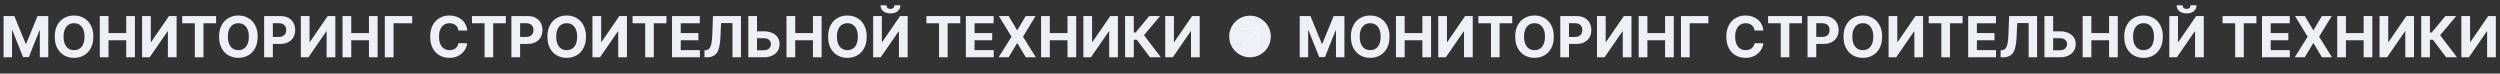
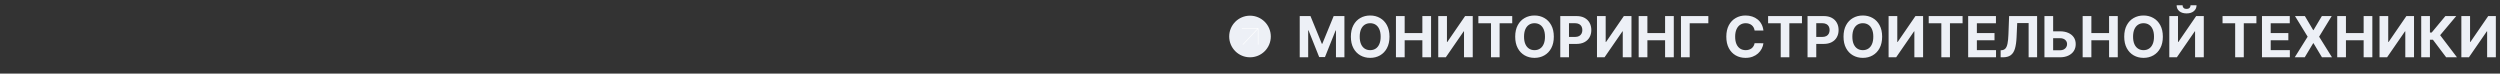
<svg xmlns="http://www.w3.org/2000/svg" width="4145" height="122" viewBox="0 0 4145 122" fill="none">
  <rect x="0" y="0" width="4145" height="122" fill="#333333" stroke="none" />
  <path d="M2154.94 26.636H2172.77L2191.59 72.568H2192.39L2211.22 26.636H2229.05V95H2215.03V50.504H2214.46L2196.77 94.666H2187.22L2169.53 50.337H2168.96V95H2154.94V26.636ZM2303.78 60.818C2303.78 68.273 2302.36 74.615 2299.54 79.845C2296.73 85.075 2292.91 89.069 2288.06 91.829C2283.23 94.566 2277.8 95.935 2271.77 95.935C2265.69 95.935 2260.24 94.555 2255.41 91.796C2250.58 89.036 2246.76 85.041 2243.96 79.812C2241.16 74.582 2239.75 68.251 2239.75 60.818C2239.75 53.363 2241.16 47.021 2243.96 41.791C2246.76 36.562 2250.58 32.578 2255.41 29.841C2260.24 27.081 2265.69 25.702 2271.77 25.702C2277.8 25.702 2283.23 27.081 2288.06 29.841C2292.91 32.578 2296.73 36.562 2299.54 41.791C2302.36 47.021 2303.78 53.363 2303.78 60.818ZM2289.12 60.818C2289.12 55.989 2288.4 51.917 2286.95 48.601C2285.53 45.285 2283.52 42.77 2280.91 41.057C2278.31 39.343 2275.26 38.486 2271.77 38.486C2268.27 38.486 2265.22 39.343 2262.62 41.057C2260.02 42.77 2257.99 45.285 2256.54 48.601C2255.12 51.917 2254.41 55.989 2254.41 60.818C2254.41 65.647 2255.12 69.72 2256.54 73.035C2257.99 76.351 2260.02 78.866 2262.62 80.579C2265.22 82.293 2268.27 83.15 2271.77 83.15C2275.26 83.15 2278.31 82.293 2280.91 80.579C2283.52 78.866 2285.53 76.351 2286.95 73.035C2288.4 69.72 2289.12 65.647 2289.12 60.818ZM2314.48 95V26.636H2328.94V54.843H2358.28V26.636H2372.7V95H2358.28V66.76H2328.94V95H2314.48ZM2384.62 26.636H2399.04V69.631H2399.61L2429.15 26.636H2441.8V95H2427.34V51.972H2426.84L2397.14 95H2384.62V26.636ZM2451.14 38.553V26.636H2507.28V38.553H2486.35V95H2472.07V38.553H2451.14ZM2576.23 60.818C2576.23 68.273 2574.82 74.615 2571.99 79.845C2569.19 85.075 2565.36 89.069 2560.51 91.829C2555.68 94.566 2550.25 95.935 2544.22 95.935C2538.14 95.935 2532.69 94.555 2527.86 91.796C2523.03 89.036 2519.22 85.041 2516.41 79.812C2513.61 74.582 2512.21 68.251 2512.21 60.818C2512.21 53.363 2513.61 47.021 2516.41 41.791C2519.22 36.562 2523.03 32.578 2527.86 29.841C2532.69 27.081 2538.14 25.702 2544.22 25.702C2550.25 25.702 2555.68 27.081 2560.51 29.841C2565.36 32.578 2569.19 36.562 2571.99 41.791C2574.82 47.021 2576.23 53.363 2576.23 60.818ZM2561.58 60.818C2561.58 55.989 2560.85 51.917 2559.41 48.601C2557.98 45.285 2555.97 42.77 2553.37 41.057C2550.76 39.343 2547.71 38.486 2544.22 38.486C2540.73 38.486 2537.68 39.343 2535.07 41.057C2532.47 42.77 2530.44 45.285 2529 48.601C2527.57 51.917 2526.86 55.989 2526.86 60.818C2526.86 65.647 2527.57 69.72 2529 73.035C2530.44 76.351 2532.47 78.866 2535.07 80.579C2537.68 82.293 2540.73 83.15 2544.22 83.15C2547.71 83.15 2550.76 82.293 2553.37 80.579C2555.97 78.866 2557.98 76.351 2559.41 73.035C2560.85 69.72 2561.58 65.647 2561.58 60.818ZM2586.94 95V26.636H2613.91C2619.09 26.636 2623.51 27.627 2627.16 29.607C2630.81 31.566 2633.59 34.292 2635.51 37.785C2637.44 41.257 2638.41 45.263 2638.41 49.803C2638.41 54.342 2637.43 58.348 2635.47 61.82C2633.52 65.291 2630.68 67.995 2626.96 69.931C2623.27 71.867 2618.79 72.835 2613.54 72.835H2596.35V61.252H2611.21C2613.99 61.252 2616.28 60.774 2618.08 59.817C2619.91 58.838 2621.26 57.491 2622.15 55.778C2623.07 54.042 2623.52 52.05 2623.52 49.803C2623.52 47.533 2623.07 45.552 2622.15 43.861C2621.26 42.147 2619.91 40.823 2618.08 39.889C2616.26 38.932 2613.94 38.453 2611.14 38.453H2601.39V95H2586.94ZM2647.8 26.636H2662.22V69.631H2662.79L2692.33 26.636H2704.98V95H2690.53V51.972H2690.03L2660.32 95H2647.8V26.636ZM2716.92 95V26.636H2731.38V54.843H2760.72V26.636H2775.14V95H2760.72V66.76H2731.38V95H2716.92ZM2832.42 26.636V38.553H2801.51V95H2787.06V26.636H2832.42ZM2923.75 50.57H2909.13C2908.86 48.679 2908.32 46.999 2907.49 45.53C2906.67 44.039 2905.61 42.77 2904.32 41.724C2903.03 40.678 2901.54 39.877 2899.85 39.321C2898.18 38.765 2896.37 38.486 2894.41 38.486C2890.87 38.486 2887.79 39.365 2885.16 41.124C2882.53 42.859 2880.5 45.396 2879.05 48.734C2877.61 52.05 2876.88 56.078 2876.88 60.818C2876.88 65.692 2877.61 69.787 2879.05 73.102C2880.52 76.418 2882.57 78.922 2885.19 80.613C2887.82 82.304 2890.86 83.15 2894.31 83.15C2896.24 83.15 2898.03 82.894 2899.68 82.382C2901.35 81.87 2902.83 81.125 2904.12 80.146C2905.41 79.144 2906.48 77.931 2907.33 76.507C2908.19 75.083 2908.79 73.458 2909.13 71.633L2923.75 71.7C2923.37 74.838 2922.42 77.865 2920.91 80.78C2919.42 83.673 2917.41 86.265 2914.87 88.558C2912.35 90.827 2909.35 92.63 2905.86 93.965C2902.39 95.278 2898.46 95.935 2894.07 95.935C2887.98 95.935 2882.52 94.555 2877.72 91.796C2872.93 89.036 2869.15 85.041 2866.37 79.812C2863.61 74.582 2862.23 68.251 2862.23 60.818C2862.23 53.363 2863.63 47.021 2866.43 41.791C2869.24 36.562 2873.04 32.578 2877.85 29.841C2882.66 27.081 2888.06 25.702 2894.07 25.702C2898.03 25.702 2901.71 26.258 2905.09 27.371C2908.49 28.483 2911.51 30.108 2914.14 32.244C2916.76 34.358 2918.9 36.951 2920.54 40.022C2922.21 43.093 2923.28 46.609 2923.75 50.57ZM2931.51 38.553V26.636H2987.66V38.553H2966.73V95H2952.44V38.553H2931.51ZM2996.9 95V26.636H3023.87C3029.06 26.636 3033.48 27.627 3037.13 29.607C3040.78 31.566 3043.56 34.292 3045.47 37.785C3047.41 41.257 3048.38 45.263 3048.38 49.803C3048.38 54.342 3047.4 58.348 3045.44 61.82C3043.48 65.291 3040.64 67.995 3036.93 69.931C3033.23 71.867 3028.76 72.835 3023.51 72.835H3006.32V61.252H3021.17C3023.95 61.252 3026.24 60.774 3028.05 59.817C3029.87 58.838 3031.23 57.491 3032.12 55.778C3033.03 54.042 3033.49 52.05 3033.49 49.803C3033.49 47.533 3033.03 45.552 3032.12 43.861C3031.23 42.147 3029.87 40.823 3028.05 39.889C3026.22 38.932 3023.91 38.453 3021.1 38.453H3011.36V95H2996.9ZM3120.59 60.818C3120.59 68.273 3119.17 74.615 3116.35 79.845C3113.54 85.075 3109.72 89.069 3104.86 91.829C3100.04 94.566 3094.61 95.935 3088.57 95.935C3082.5 95.935 3077.05 94.555 3072.22 91.796C3067.39 89.036 3063.57 85.041 3060.77 79.812C3057.96 74.582 3056.56 68.251 3056.56 60.818C3056.56 53.363 3057.96 47.021 3060.77 41.791C3063.57 36.562 3067.39 32.578 3072.22 29.841C3077.05 27.081 3082.5 25.702 3088.57 25.702C3094.61 25.702 3100.04 27.081 3104.86 29.841C3109.72 32.578 3113.54 36.562 3116.35 41.791C3119.17 47.021 3120.59 53.363 3120.59 60.818ZM3105.93 60.818C3105.93 55.989 3105.21 51.917 3103.76 48.601C3102.34 45.285 3100.32 42.77 3097.72 41.057C3095.12 39.343 3092.07 38.486 3088.57 38.486C3085.08 38.486 3082.03 39.343 3079.43 41.057C3076.82 42.77 3074.8 45.285 3073.35 48.601C3071.93 51.917 3071.22 55.989 3071.22 60.818C3071.22 65.647 3071.93 69.72 3073.35 73.035C3074.8 76.351 3076.82 78.866 3079.43 80.579C3082.03 82.293 3085.08 83.15 3088.57 83.15C3092.07 83.15 3095.12 82.293 3097.72 80.579C3100.32 78.866 3102.34 76.351 3103.76 73.035C3105.21 69.72 3105.93 65.647 3105.93 60.818ZM3131.29 26.636H3145.71V69.631H3146.28L3175.82 26.636H3188.47V95H3174.02V51.972H3173.52L3143.81 95H3131.29V26.636ZM3197.81 38.553V26.636H3253.96V38.553H3233.03V95H3218.74V38.553H3197.81ZM3263.21 95V26.636H3309.27V38.553H3277.66V54.843H3306.9V66.76H3277.66V83.083H3309.4V95H3263.21ZM3317.06 95V83.383L3318.99 83.217C3321.49 83.016 3323.5 82.07 3325.03 80.379C3326.57 78.666 3327.72 75.94 3328.47 72.201C3329.25 68.44 3329.75 63.389 3329.98 57.046L3331.11 26.636H3377.51V95H3363.46V38.219H3344.53L3343.46 62.02C3343.1 69.675 3342.19 75.928 3340.72 80.78C3339.28 85.631 3336.96 89.214 3333.78 91.528C3330.62 93.843 3326.29 95 3320.8 95H3317.06ZM3398.94 51.906H3415.23C3420.66 51.906 3425.33 52.785 3429.25 54.543C3433.19 56.278 3436.23 58.737 3438.36 61.92C3440.5 65.102 3441.56 68.852 3441.53 73.169C3441.56 77.464 3440.5 81.258 3438.36 84.552C3436.23 87.823 3433.19 90.382 3429.25 92.229C3425.33 94.076 3420.66 95 3415.23 95H3389.69V26.636H3404.11V83.383H3415.23C3417.83 83.383 3420.03 82.916 3421.81 81.981C3423.59 81.025 3424.93 79.767 3425.84 78.21C3426.78 76.629 3427.24 74.905 3427.21 73.035C3427.24 70.32 3426.21 68.028 3424.14 66.159C3422.09 64.267 3419.12 63.322 3415.23 63.322H3398.94V51.906ZM3453.04 95V26.636H3467.5V54.843H3496.84V26.636H3511.26V95H3496.84V66.76H3467.5V95H3453.04ZM3586 60.818C3586 68.273 3584.58 74.615 3581.76 79.845C3578.95 85.075 3575.13 89.069 3570.27 91.829C3565.45 94.566 3560.02 95.935 3553.98 95.935C3547.91 95.935 3542.46 94.555 3537.63 91.796C3532.8 89.036 3528.98 85.041 3526.18 79.812C3523.37 74.582 3521.97 68.251 3521.97 60.818C3521.97 53.363 3523.37 47.021 3526.18 41.791C3528.98 36.562 3532.8 32.578 3537.63 29.841C3542.46 27.081 3547.91 25.702 3553.98 25.702C3560.02 25.702 3565.45 27.081 3570.27 29.841C3575.13 32.578 3578.95 36.562 3581.76 41.791C3584.58 47.021 3586 53.363 3586 60.818ZM3571.34 60.818C3571.34 55.989 3570.62 51.917 3569.17 48.601C3567.75 45.285 3565.73 42.77 3563.13 41.057C3560.53 39.343 3557.48 38.486 3553.98 38.486C3550.49 38.486 3547.44 39.343 3544.84 41.057C3542.23 42.77 3540.21 45.285 3538.76 48.601C3537.34 51.917 3536.63 55.989 3536.63 60.818C3536.63 65.647 3537.34 69.72 3538.76 73.035C3540.21 76.351 3542.23 78.866 3544.84 80.579C3547.44 82.293 3550.49 83.15 3553.98 83.15C3557.48 83.15 3560.53 82.293 3563.13 80.579C3565.73 78.866 3567.75 76.351 3569.17 73.035C3570.62 69.72 3571.34 65.647 3571.34 60.818ZM3596.7 26.636H3611.12V69.631H3611.69L3641.23 26.636H3653.88V95H3639.43V51.972H3638.93L3609.22 95H3596.7V26.636ZM3631.95 8.744H3641.87C3641.85 12.794 3640.34 16.055 3637.36 18.525C3634.4 20.995 3630.4 22.23 3625.34 22.23C3620.27 22.23 3616.25 20.995 3613.29 18.525C3610.33 16.055 3608.85 12.794 3608.85 8.744H3618.7C3618.68 10.28 3619.17 11.66 3620.17 12.883C3621.19 14.107 3622.92 14.72 3625.34 14.72C3627.7 14.72 3629.39 14.119 3630.42 12.917C3631.44 11.715 3631.95 10.324 3631.95 8.744ZM3684.98 38.553V26.636H3741.12V38.553H3720.2V95H3705.91V38.553H3684.98ZM3750.37 95V26.636H3796.44V38.553H3764.83V54.843H3794.07V66.76H3764.83V83.083H3796.57V95H3750.37ZM3821.48 26.636L3835.27 49.936H3835.8L3849.65 26.636H3865.98L3845.11 60.818L3866.44 95H3849.82L3835.8 71.667H3835.27L3821.25 95H3804.69L3826.09 60.818L3805.09 26.636H3821.48ZM3875.12 95V26.636H3889.58V54.843H3918.92V26.636H3933.34V95H3918.92V66.76H3889.58V95H3875.12ZM3945.26 26.636H3959.68V69.631H3960.24L3989.79 26.636H4002.44V95H3987.98V51.972H3987.48L3957.77 95H3945.26V26.636ZM4055.74 95L4033.77 65.859H4028.83V95H4014.38V26.636H4028.83V53.942H4031.74L4054.44 26.636H4072.43L4045.76 58.348L4073.66 95H4055.74ZM4080.93 26.636H4095.35V69.631H4095.92L4125.46 26.636H4138.11V95H4123.66V51.972H4123.16L4093.45 95H4080.93V26.636Z" fill="#EDF0F6" />
-   <path d="M5.942 26.636H23.767L42.594 72.568H43.395L62.222 26.636H80.047V95H66.027V50.504H65.46L47.768 94.666H38.221L20.529 50.337H19.962V95H5.942V26.636ZM154.778 60.818C154.778 68.273 153.365 74.615 150.539 79.845C147.735 85.075 143.907 89.069 139.056 91.829C134.227 94.566 128.797 95.935 122.766 95.935C116.691 95.935 111.238 94.555 106.409 91.796C101.58 89.036 97.764 85.041 94.96 79.812C92.156 74.582 90.754 68.251 90.754 60.818C90.754 53.363 92.156 47.021 94.96 41.791C97.764 36.562 101.58 32.578 106.409 29.841C111.238 27.081 116.691 25.702 122.766 25.702C128.797 25.702 134.227 27.081 139.056 29.841C143.907 32.578 147.735 36.562 150.539 41.791C153.365 47.021 154.778 53.363 154.778 60.818ZM140.124 60.818C140.124 55.989 139.401 51.917 137.954 48.601C136.53 45.285 134.516 42.77 131.912 41.057C129.308 39.343 126.26 38.486 122.766 38.486C119.272 38.486 116.223 39.343 113.619 41.057C111.016 42.77 108.991 45.285 107.544 48.601C106.12 51.917 105.408 55.989 105.408 60.818C105.408 65.647 106.12 69.72 107.544 73.035C108.991 76.351 111.016 78.866 113.619 80.579C116.223 82.293 119.272 83.15 122.766 83.15C126.26 83.15 129.308 82.293 131.912 80.579C134.516 78.866 136.53 76.351 137.954 73.035C139.401 69.72 140.124 65.647 140.124 60.818ZM165.485 95V26.636H179.939V54.843H209.28V26.636H223.701V95H209.28V66.76H179.939V95H165.485ZM235.618 26.636H250.038V69.631H250.605L280.147 26.636H292.799V95H278.345V51.972H277.844L248.135 95H235.618V26.636ZM302.137 38.553V26.636H358.283V38.553H337.354V95H323.067V38.553H302.137ZM427.231 60.818C427.231 68.273 425.818 74.615 422.992 79.845C420.188 85.075 416.36 89.069 411.509 91.829C406.68 94.566 401.25 95.935 395.219 95.935C389.144 95.935 383.691 94.555 378.862 91.796C374.033 89.036 370.217 85.041 367.413 79.812C364.609 74.582 363.207 68.251 363.207 60.818C363.207 53.363 364.609 47.021 367.413 41.791C370.217 36.562 374.033 32.578 378.862 29.841C383.691 27.081 389.144 25.702 395.219 25.702C401.25 25.702 406.68 27.081 411.509 29.841C416.36 32.578 420.188 36.562 422.992 41.791C425.818 47.021 427.231 53.363 427.231 60.818ZM412.577 60.818C412.577 55.989 411.854 51.917 410.407 48.601C408.983 45.285 406.969 42.77 404.365 41.057C401.762 39.343 398.713 38.486 395.219 38.486C391.725 38.486 388.676 39.343 386.073 41.057C383.469 42.77 381.444 45.285 379.997 48.601C378.573 51.917 377.861 55.989 377.861 60.818C377.861 65.647 378.573 69.72 379.997 73.035C381.444 76.351 383.469 78.866 386.073 80.579C388.676 82.293 391.725 83.15 395.219 83.15C398.713 83.15 401.762 82.293 404.365 80.579C406.969 78.866 408.983 76.351 410.407 73.035C411.854 69.72 412.577 65.647 412.577 60.818ZM437.938 95V26.636H464.909C470.095 26.636 474.512 27.627 478.162 29.607C481.811 31.566 484.593 34.292 486.507 37.785C488.443 41.257 489.411 45.263 489.411 49.803C489.411 54.342 488.432 58.348 486.473 61.82C484.515 65.291 481.678 67.995 477.961 69.931C474.267 71.867 469.794 72.835 464.542 72.835H447.351V61.252H462.206C464.987 61.252 467.279 60.774 469.082 59.817C470.907 58.838 472.264 57.491 473.154 55.778C474.067 54.042 474.523 52.05 474.523 49.803C474.523 47.533 474.067 45.552 473.154 43.861C472.264 42.147 470.907 40.823 469.082 39.889C467.257 38.932 464.943 38.453 462.139 38.453H452.392V95H437.938ZM498.799 26.636H513.22V69.631H513.787L543.329 26.636H555.98V95H541.526V51.972H541.026L511.317 95H498.799V26.636ZM567.922 95V26.636H582.376V54.843H611.718V26.636H626.138V95H611.718V66.76H582.376V95H567.922ZM683.419 26.636V38.553H652.509V95H638.055V26.636H683.419ZM774.749 50.57H760.128C759.861 48.679 759.316 46.999 758.493 45.53C757.669 44.039 756.612 42.77 755.321 41.724C754.031 40.678 752.54 39.877 750.848 39.321C749.179 38.765 747.366 38.486 745.407 38.486C741.869 38.486 738.787 39.365 736.161 41.124C733.535 42.859 731.499 45.396 730.052 48.734C728.606 52.05 727.882 56.078 727.882 60.818C727.882 65.692 728.606 69.787 730.052 73.102C731.521 76.418 733.568 78.922 736.194 80.613C738.82 82.304 741.858 83.15 745.307 83.15C747.243 83.15 749.035 82.894 750.681 82.382C752.35 81.87 753.83 81.125 755.121 80.146C756.412 79.144 757.48 77.931 758.326 76.507C759.194 75.083 759.794 73.458 760.128 71.633L774.749 71.7C774.371 74.838 773.425 77.865 771.912 80.78C770.421 83.673 768.407 86.265 765.87 88.558C763.355 90.827 760.351 92.63 756.857 93.965C753.385 95.278 749.458 95.935 745.074 95.935C738.976 95.935 733.524 94.555 728.717 91.796C723.932 89.036 720.149 85.041 717.368 79.812C714.608 74.582 713.228 68.251 713.228 60.818C713.228 53.363 714.63 47.021 717.434 41.791C720.238 36.562 724.044 32.578 728.85 29.841C733.657 27.081 739.065 25.702 745.074 25.702C749.035 25.702 752.707 26.258 756.089 27.371C759.494 28.483 762.509 30.108 765.135 32.244C767.761 34.358 769.898 36.951 771.544 40.022C773.213 43.093 774.282 46.609 774.749 50.57ZM782.51 38.553V26.636H838.656V38.553H817.727V95H803.44V38.553H782.51ZM847.903 95V26.636H874.874C880.059 26.636 884.477 27.627 888.126 29.607C891.776 31.566 894.558 34.292 896.472 37.785C898.408 41.257 899.376 45.263 899.376 49.803C899.376 54.342 898.397 58.348 896.438 61.82C894.48 65.291 891.643 67.995 887.926 69.931C884.232 71.867 879.759 72.835 874.507 72.835H857.316V61.252H872.17C874.952 61.252 877.244 60.774 879.047 59.817C880.872 58.838 882.229 57.491 883.119 55.778C884.032 54.042 884.488 52.05 884.488 49.803C884.488 47.533 884.032 45.552 883.119 43.861C882.229 42.147 880.872 40.823 879.047 39.889C877.222 38.932 874.908 38.453 872.104 38.453H862.357V95H847.903ZM971.586 60.818C971.586 68.273 970.173 74.615 967.347 79.845C964.543 85.075 960.715 89.069 955.864 91.829C951.035 94.566 945.605 95.935 939.574 95.935C933.499 95.935 928.047 94.555 923.218 91.796C918.389 89.036 914.572 85.041 911.768 79.812C908.964 74.582 907.562 68.251 907.562 60.818C907.562 53.363 908.964 47.021 911.768 41.791C914.572 36.562 918.389 32.578 923.218 29.841C928.047 27.081 933.499 25.702 939.574 25.702C945.605 25.702 951.035 27.081 955.864 29.841C960.715 32.578 964.543 36.562 967.347 41.791C970.173 47.021 971.586 53.363 971.586 60.818ZM956.932 60.818C956.932 55.989 956.209 51.917 954.763 48.601C953.338 45.285 951.324 42.77 948.721 41.057C946.117 39.343 943.068 38.486 939.574 38.486C936.081 38.486 933.032 39.343 930.428 41.057C927.824 42.77 925.799 45.285 924.353 48.601C922.929 51.917 922.216 55.989 922.216 60.818C922.216 65.647 922.929 69.72 924.353 73.035C925.799 76.351 927.824 78.866 930.428 80.579C933.032 82.293 936.081 83.15 939.574 83.15C943.068 83.15 946.117 82.293 948.721 80.579C951.324 78.866 953.338 76.351 954.763 73.035C956.209 69.72 956.932 65.647 956.932 60.818ZM982.293 26.636H996.714V69.631H997.281L1026.82 26.636H1039.47V95H1025.02V51.972H1024.52L994.811 95H982.293V26.636ZM1048.81 38.553V26.636H1104.96V38.553H1084.03V95H1069.74V38.553H1048.81ZM1114.21 95V26.636H1160.27V38.553H1128.66V54.843H1157.9V66.76H1128.66V83.083H1160.4V95H1114.21ZM1168.06 95V83.383L1169.99 83.217C1172.49 83.016 1174.5 82.07 1176.03 80.379C1177.57 78.666 1178.72 75.94 1179.47 72.201C1180.25 68.44 1180.75 63.389 1180.98 57.046L1182.11 26.636H1228.51V95H1214.46V38.219H1195.53L1194.46 62.02C1194.1 69.675 1193.19 75.928 1191.72 80.78C1190.28 85.631 1187.96 89.214 1184.78 91.528C1181.62 93.843 1177.29 95 1171.8 95H1168.06ZM1249.94 51.906H1266.23C1271.66 51.906 1276.33 52.785 1280.25 54.543C1284.19 56.278 1287.23 58.737 1289.36 61.92C1291.5 65.102 1292.56 68.852 1292.53 73.169C1292.56 77.464 1291.5 81.258 1289.36 84.552C1287.23 87.823 1284.19 90.382 1280.25 92.229C1276.33 94.076 1271.66 95 1266.23 95H1240.69V26.636H1255.11V83.383H1266.23C1268.83 83.383 1271.03 82.916 1272.81 81.981C1274.59 81.025 1275.93 79.767 1276.84 78.21C1277.78 76.629 1278.24 74.905 1278.21 73.035C1278.24 70.32 1277.21 68.028 1275.14 66.159C1273.09 64.267 1270.12 63.322 1266.23 63.322H1249.94V51.906ZM1304.04 95V26.636H1318.5V54.843H1347.84V26.636H1362.26V95H1347.84V66.76H1318.5V95H1304.04ZM1437 60.818C1437 68.273 1435.58 74.615 1432.76 79.845C1429.95 85.075 1426.13 89.069 1421.27 91.829C1416.45 94.566 1411.02 95.935 1404.98 95.935C1398.91 95.935 1393.46 94.555 1388.63 91.796C1383.8 89.036 1379.98 85.041 1377.18 79.812C1374.37 74.582 1372.97 68.251 1372.97 60.818C1372.97 53.363 1374.37 47.021 1377.18 41.791C1379.98 36.562 1383.8 32.578 1388.63 29.841C1393.46 27.081 1398.91 25.702 1404.98 25.702C1411.02 25.702 1416.45 27.081 1421.27 29.841C1426.13 32.578 1429.95 36.562 1432.76 41.791C1435.58 47.021 1437 53.363 1437 60.818ZM1422.34 60.818C1422.34 55.989 1421.62 51.917 1420.17 48.601C1418.75 45.285 1416.73 42.77 1414.13 41.057C1411.53 39.343 1408.48 38.486 1404.98 38.486C1401.49 38.486 1398.44 39.343 1395.84 41.057C1393.23 42.77 1391.21 45.285 1389.76 48.601C1388.34 51.917 1387.63 55.989 1387.63 60.818C1387.63 65.647 1388.34 69.72 1389.76 73.035C1391.21 76.351 1393.23 78.866 1395.84 80.579C1398.44 82.293 1401.49 83.15 1404.98 83.15C1408.48 83.15 1411.53 82.293 1414.13 80.579C1416.73 78.866 1418.75 76.351 1420.17 73.035C1421.62 69.72 1422.34 65.647 1422.34 60.818ZM1447.7 26.636H1462.12V69.631H1462.69L1492.23 26.636H1504.88V95H1490.43V51.972H1489.93L1460.22 95H1447.7V26.636ZM1482.95 8.744H1492.87C1492.85 12.794 1491.34 16.055 1488.36 18.525C1485.4 20.995 1481.4 22.23 1476.34 22.23C1471.27 22.23 1467.25 20.995 1464.29 18.525C1461.33 16.055 1459.85 12.794 1459.85 8.744H1469.7C1469.68 10.28 1470.17 11.66 1471.17 12.883C1472.19 14.107 1473.92 14.72 1476.34 14.72C1478.7 14.72 1480.39 14.119 1481.42 12.917C1482.44 11.715 1482.95 10.324 1482.95 8.744ZM1535.98 38.553V26.636H1592.12V38.553H1571.2V95H1556.91V38.553H1535.98ZM1601.37 95V26.636H1647.44V38.553H1615.83V54.843H1645.07V66.76H1615.83V83.083H1647.57V95H1601.37ZM1672.48 26.636L1686.27 49.936H1686.8L1700.65 26.636H1716.98L1696.11 60.818L1717.44 95H1700.82L1686.8 71.667H1686.27L1672.25 95H1655.69L1677.09 60.818L1656.09 26.636H1672.48ZM1726.12 95V26.636H1740.58V54.843H1769.92V26.636H1784.34V95H1769.92V66.76H1740.58V95H1726.12ZM1796.26 26.636H1810.68V69.631H1811.24L1840.79 26.636H1853.44V95H1838.98V51.972H1838.48L1808.77 95H1796.26V26.636ZM1906.74 95L1884.77 65.859H1879.83V95H1865.38V26.636H1879.83V53.942H1882.74L1905.44 26.636H1923.43L1896.76 58.348L1924.66 95H1906.74ZM1931.93 26.636H1946.35V69.631H1946.92L1976.46 26.636H1989.11V95H1974.66V51.972H1974.16L1944.45 95H1931.93V26.636Z" fill="#EDF0F6" />
  <circle cx="2072.5" cy="60.5" r="34.5" fill="#EDF0F6" />
  <path d="M2086 74L2086 47M2086 47L2059 47M2086 47L2060.59 74" stroke="white" />
</svg>